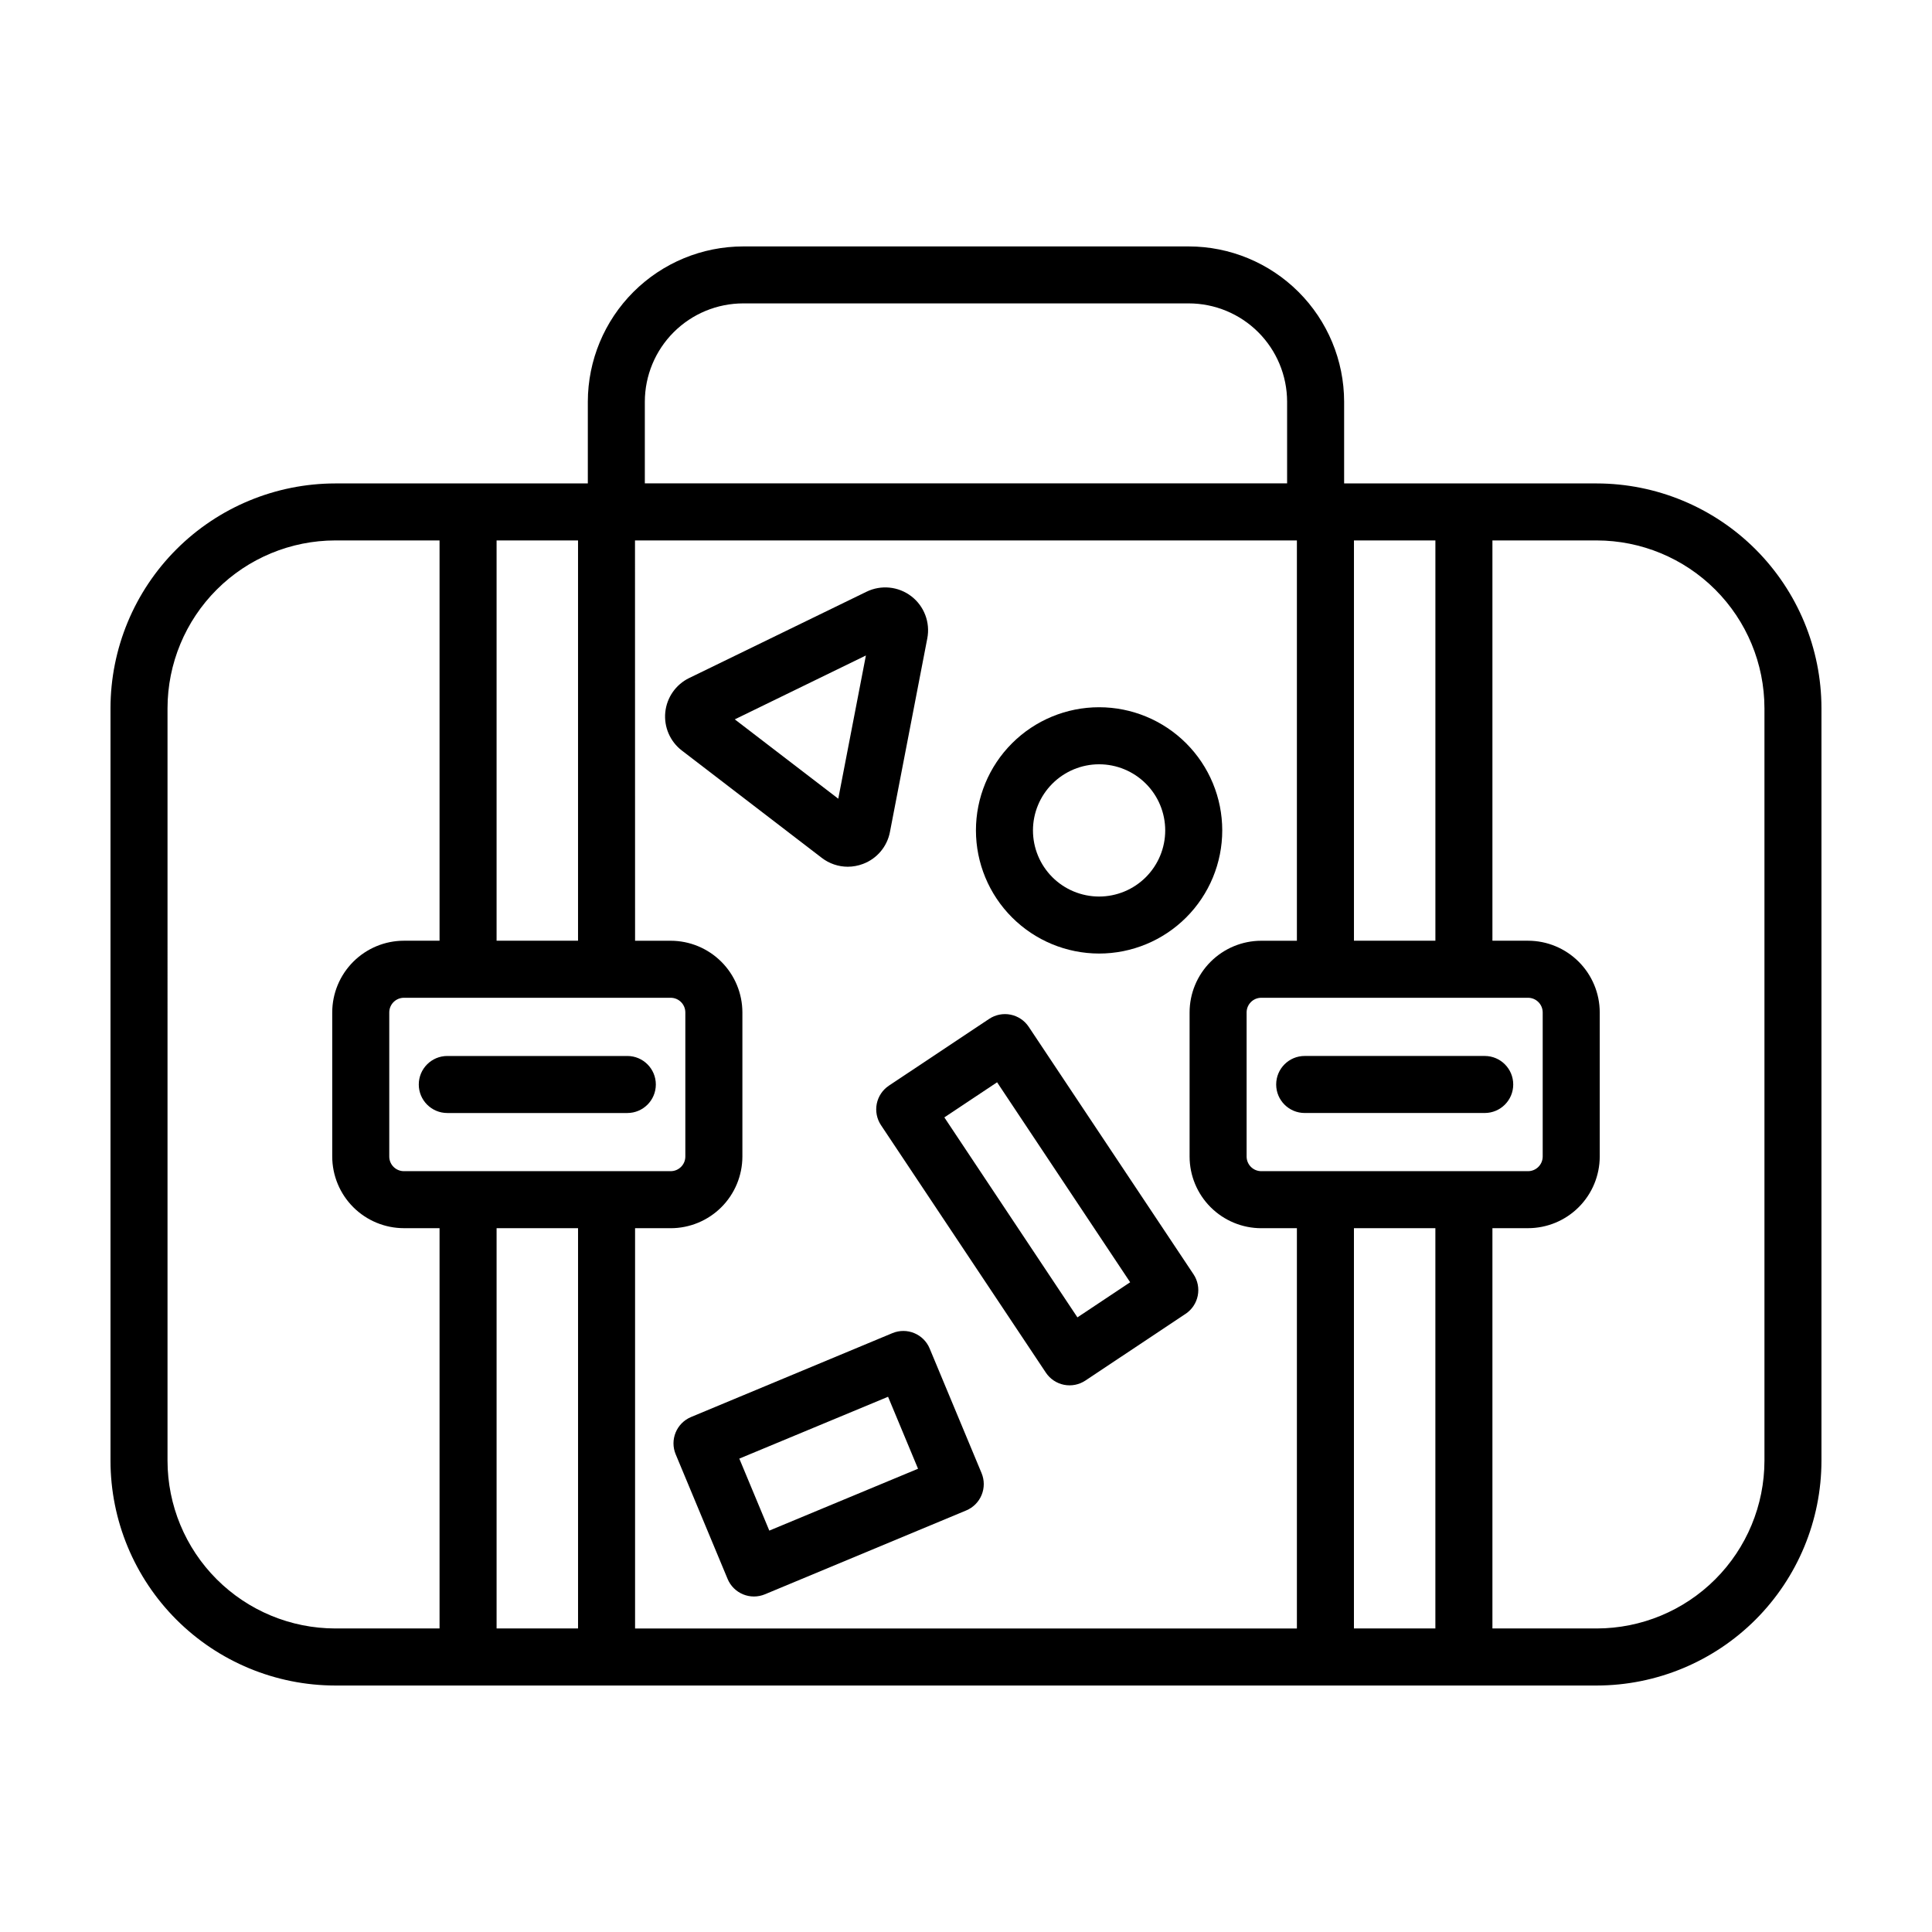
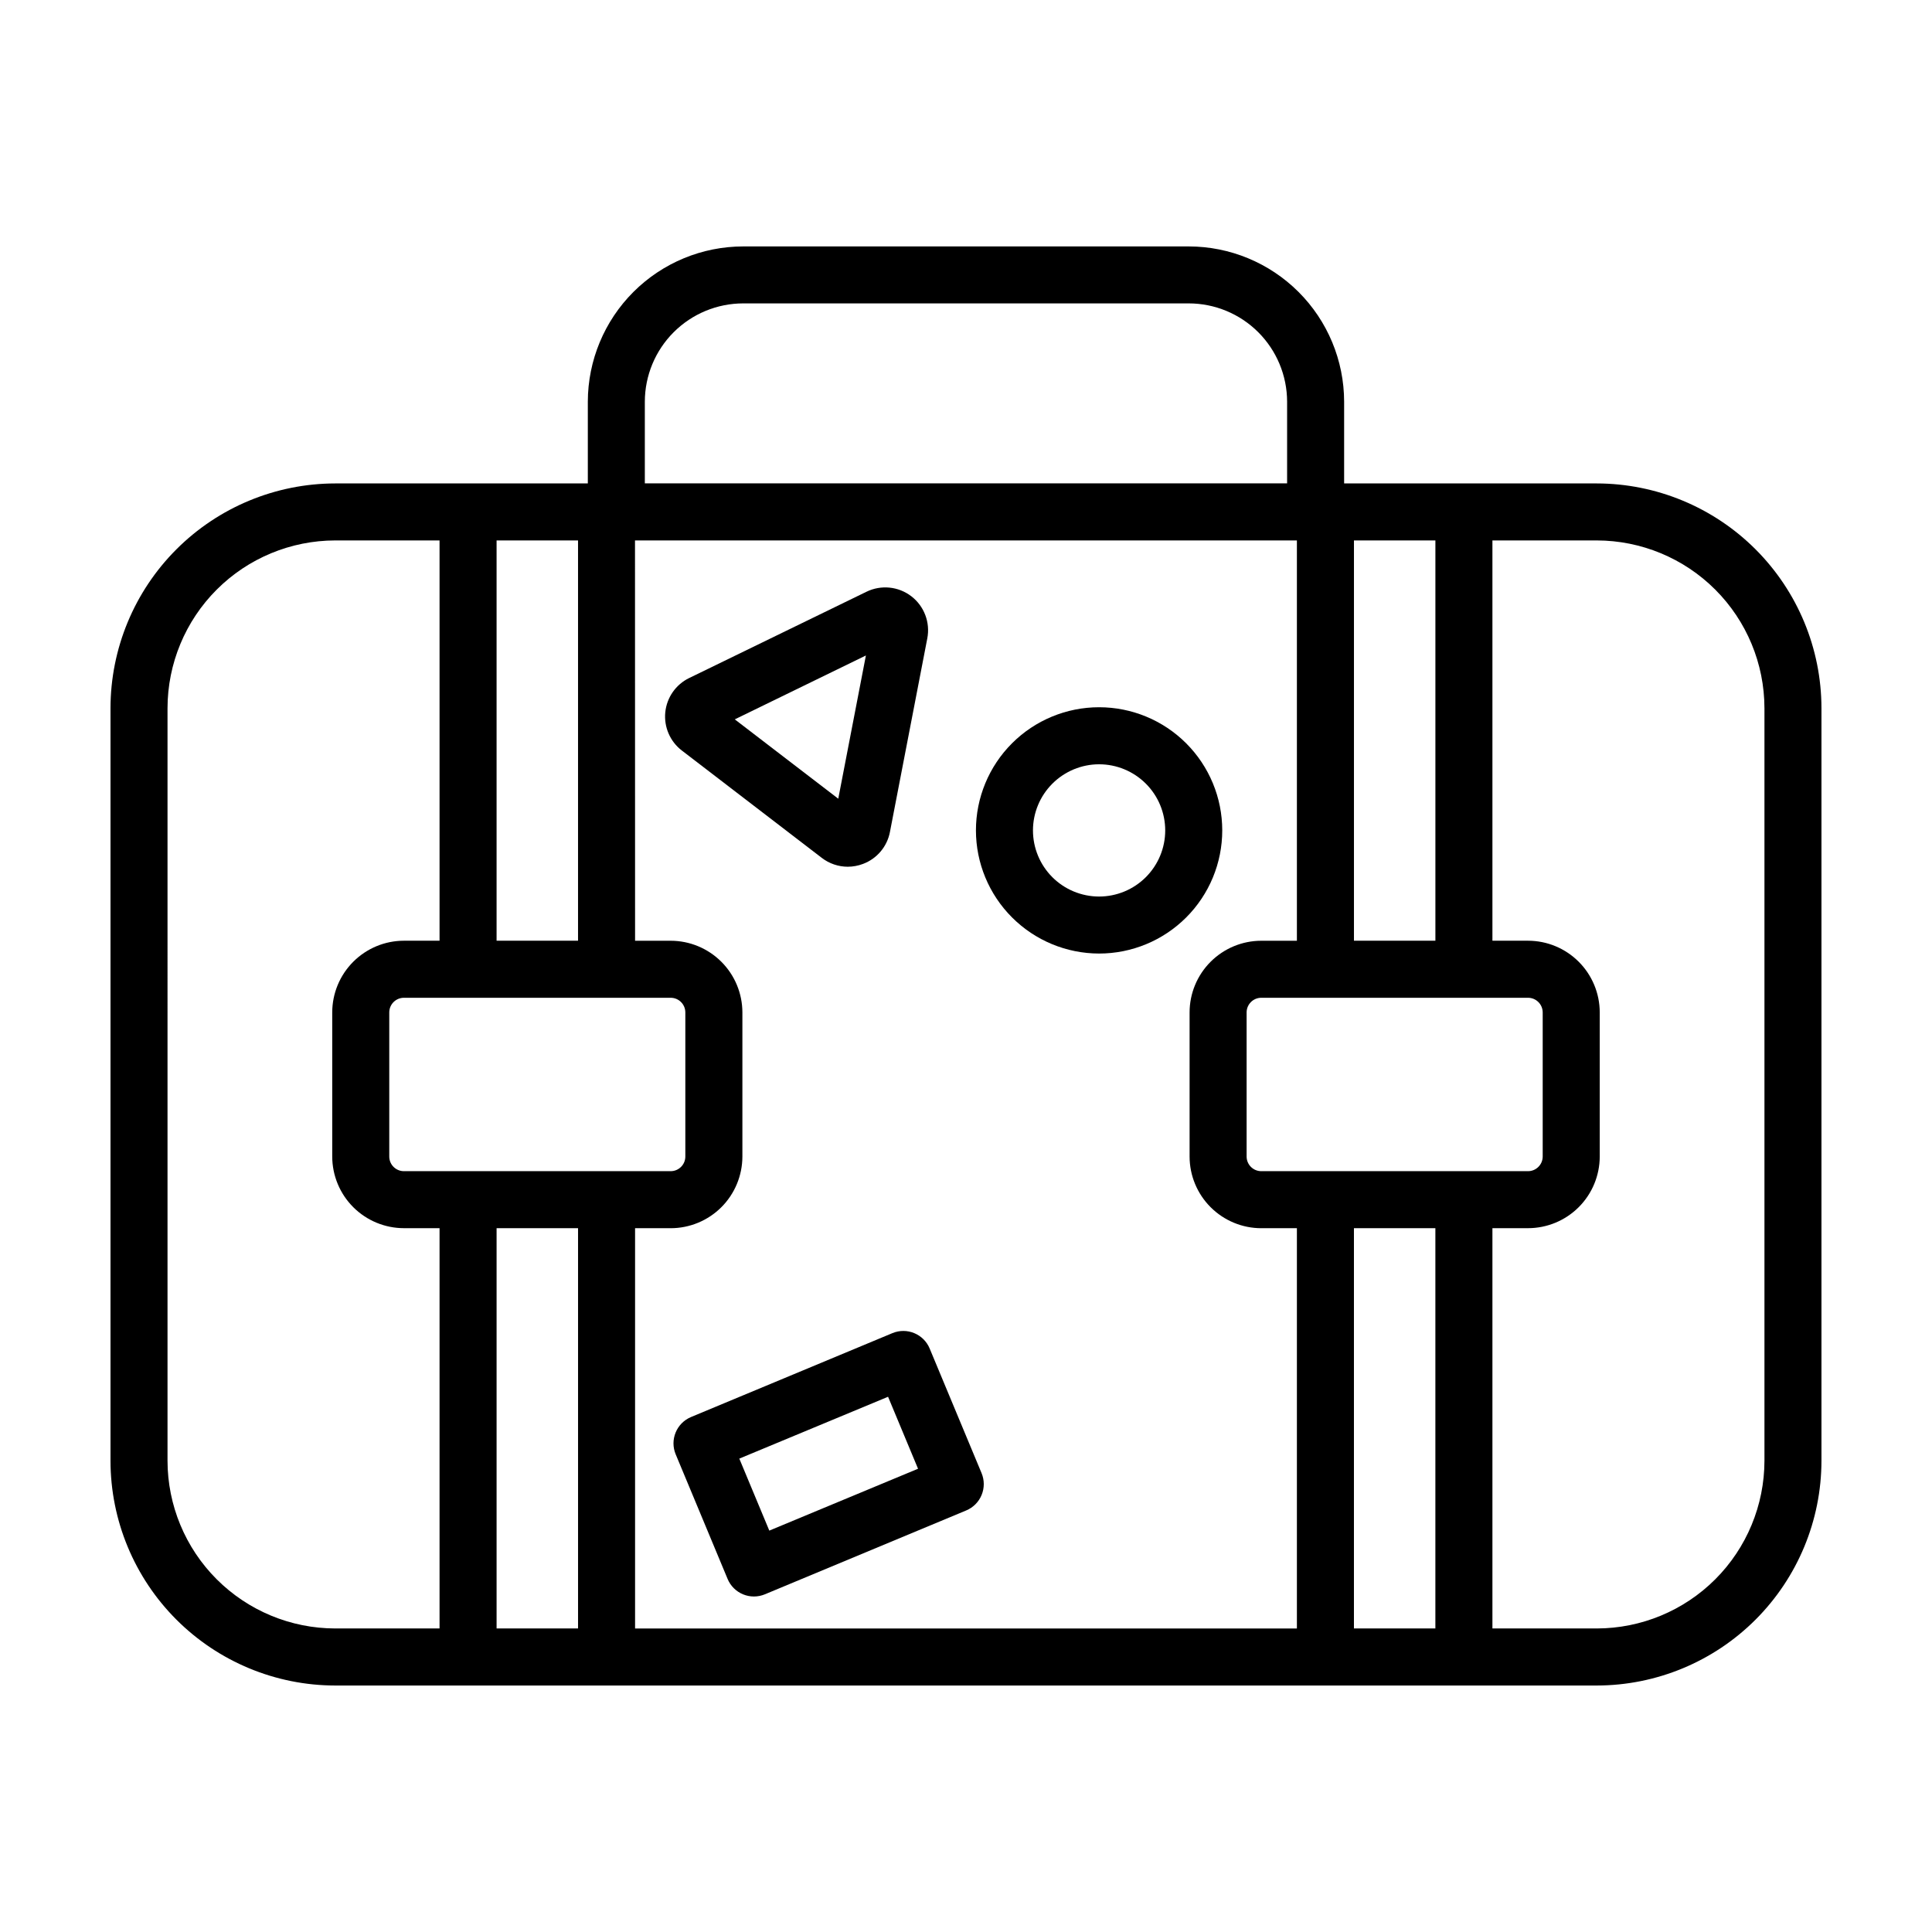
<svg xmlns="http://www.w3.org/2000/svg" fill="#000000" width="800px" height="800px" version="1.1" viewBox="144 144 512 512">
  <g>
    <path d="m232.84 590.68h334.31-0.004c15.793-0.016 30.93-6.297 42.098-17.465 11.164-11.168 17.445-26.309 17.461-42.098v-199.44c-0.016-15.793-6.297-30.93-17.465-42.098-11.164-11.164-26.305-17.445-42.094-17.465h-66.938v-21.664c-0.016-10.914-4.363-21.379-12.09-29.09-7.723-7.715-18.191-12.051-29.105-12.055h-118.04c-10.914 0.004-21.383 4.34-29.105 12.055-7.723 7.711-12.07 18.176-12.09 29.09v21.664h-66.938c-15.789 0.02-30.93 6.301-42.094 17.465-11.168 11.168-17.445 26.305-17.465 42.098v199.44c0.016 15.789 6.297 30.93 17.461 42.098 11.168 11.168 26.309 17.449 42.098 17.465zm35.105-182.26h53.797-0.004c2.141 0.004 3.879 1.738 3.883 3.879v38.191c0 2.144-1.738 3.879-3.883 3.883h-70.695c-2.144-0.004-3.883-1.738-3.883-3.883v-38.191c0.004-2.141 1.742-3.875 3.883-3.879zm44.336-121.19h175.41v106.08h-9.441c-5.035 0.004-9.863 2.008-13.426 5.57-3.562 3.559-5.566 8.387-5.57 13.422v38.191c0.004 5.035 2.008 9.867 5.57 13.426 3.562 3.562 8.391 5.566 13.426 5.57h9.441v106.08h-175.39v-106.08h9.441c5.035-0.004 9.867-2.008 13.43-5.57 3.559-3.559 5.562-8.391 5.57-13.426v-38.191c-0.008-5.035-2.012-9.863-5.574-13.422-3.562-3.562-8.391-5.566-13.426-5.57h-9.441zm219.57 121.19h17.098-0.004c2.144 0.004 3.879 1.738 3.887 3.879v38.191c-0.004 2.144-1.742 3.879-3.887 3.883h-70.695c-2.144-0.004-3.879-1.738-3.883-3.883v-38.191c0.004-2.141 1.742-3.875 3.883-3.879zm-29.043 167.14v-106.08h21.582v106.08zm-205.62-106.08v106.08h-21.586v-106.08zm314.41-137.81v199.44c-0.012 11.781-4.699 23.082-13.031 31.414-8.332 8.332-19.629 13.02-31.414 13.035h-27.645v-106.08h9.441c5.039-0.004 9.867-2.008 13.43-5.57 3.562-3.559 5.562-8.391 5.57-13.426v-38.191c-0.008-5.035-2.012-9.863-5.574-13.422-3.559-3.562-8.391-5.566-13.426-5.57h-9.441v-106.08h27.645c11.785 0.016 23.078 4.703 31.41 13.035s13.02 19.629 13.035 31.414zm-87.203-44.449v106.08h-21.582v-106.08zm-183.42-62.82h118.04c6.906 0.004 13.531 2.746 18.422 7.625 4.891 4.883 7.644 11.5 7.66 18.41v21.664h-170.21v-21.664c0.016-6.91 2.769-13.527 7.66-18.41 4.891-4.879 11.516-7.621 18.422-7.625zm-43.789 62.82v106.08h-21.586v-106.08zm-108.79 44.449c0.016-11.785 4.703-23.082 13.035-31.414 8.332-8.332 19.629-13.02 31.41-13.035h27.645v106.08h-9.441c-5.035 0.004-9.863 2.008-13.426 5.57-3.562 3.559-5.566 8.387-5.574 13.422v38.191c0.008 5.035 2.012 9.867 5.57 13.426 3.562 3.562 8.395 5.566 13.43 5.57h9.441v106.08h-27.645c-11.785-0.016-23.082-4.703-31.414-13.035-8.332-8.332-13.02-19.633-13.031-31.414z" />
-     <path d="m262.54 438.96h47.707c4.172 0 7.555-3.383 7.555-7.555 0-4.176-3.383-7.559-7.555-7.559h-47.707c-4.172 0-7.559 3.383-7.559 7.559 0 4.172 3.387 7.555 7.559 7.555z" />
-     <path d="m482.2 431.4c0 4.172 3.383 7.555 7.559 7.555h47.707-0.004c4.176 0 7.559-3.383 7.559-7.555 0-4.176-3.383-7.559-7.559-7.559h-47.703c-4.176 0-7.559 3.383-7.559 7.559z" />
    <path d="m390.37 501.37c-1.605-3.852-6.027-5.676-9.883-4.07l-53.352 22.227c-1.852 0.77-3.32 2.246-4.082 4.098-0.766 1.855-0.762 3.938 0.012 5.785l13.758 33.023v0.004c0.77 1.852 2.246 3.32 4.098 4.082 1.855 0.766 3.938 0.758 5.789-0.012l53.348-22.223c1.852-0.77 3.32-2.246 4.082-4.102 0.766-1.852 0.758-3.934-0.012-5.785zm-42.496 48.258-7.949-19.078 39.422-16.391 7.945 19.074z" />
-     <path d="m406.13 414.02-26.555 17.684c-1.668 1.109-2.828 2.84-3.223 4.805-0.391 1.965 0.012 4.004 1.121 5.672l43.688 65.578c1.109 1.668 2.836 2.828 4.801 3.223 1.965 0.395 4.008-0.008 5.676-1.117l26.555-17.684h0.004c1.668-1.109 2.824-2.84 3.219-4.805 0.395-1.965-0.008-4.008-1.121-5.676l-43.668-65.574c-1.109-1.676-2.844-2.836-4.812-3.231s-4.012 0.008-5.684 1.125zm23.398 79.098-35.266-52.996 13.977-9.305 35.266 52.996z" />
    <path d="m435.27 396.7c8.656 0 16.957-3.441 23.078-9.562 6.121-6.117 9.559-14.422 9.559-23.074 0-8.656-3.438-16.957-9.559-23.078-6.121-6.121-14.422-9.559-23.078-9.559s-16.957 3.438-23.078 9.559c-6.121 6.121-9.559 14.422-9.559 23.078 0.008 8.652 3.449 16.945 9.57 23.066 6.117 6.117 14.414 9.559 23.066 9.57zm0-50.152v-0.004c4.648 0 9.105 1.848 12.391 5.133s5.133 7.742 5.133 12.391-1.848 9.105-5.137 12.391c-3.285 3.285-7.742 5.133-12.391 5.133-4.648-0.004-9.105-1.852-12.391-5.137-3.285-3.289-5.129-7.746-5.129-12.391 0.004-4.648 1.855-9.102 5.141-12.383 3.285-3.285 7.738-5.133 12.383-5.137z" />
    <path d="m324.7 342.9 37.082 28.445c1.973 1.52 4.394 2.344 6.887 2.348 1.379-0.004 2.742-0.258 4.031-0.746 3.699-1.379 6.406-4.594 7.144-8.469l9.898-51.293c0.82-4.227-0.82-8.551-4.234-11.172-3.418-2.617-8.02-3.082-11.887-1.191l-46.98 22.863v-0.004c-3.539 1.723-5.934 5.152-6.332 9.066-0.395 3.914 1.266 7.758 4.387 10.152zm48.773-25.191-7.324 37.957-27.422-21.027z" />
  </g>
</svg>